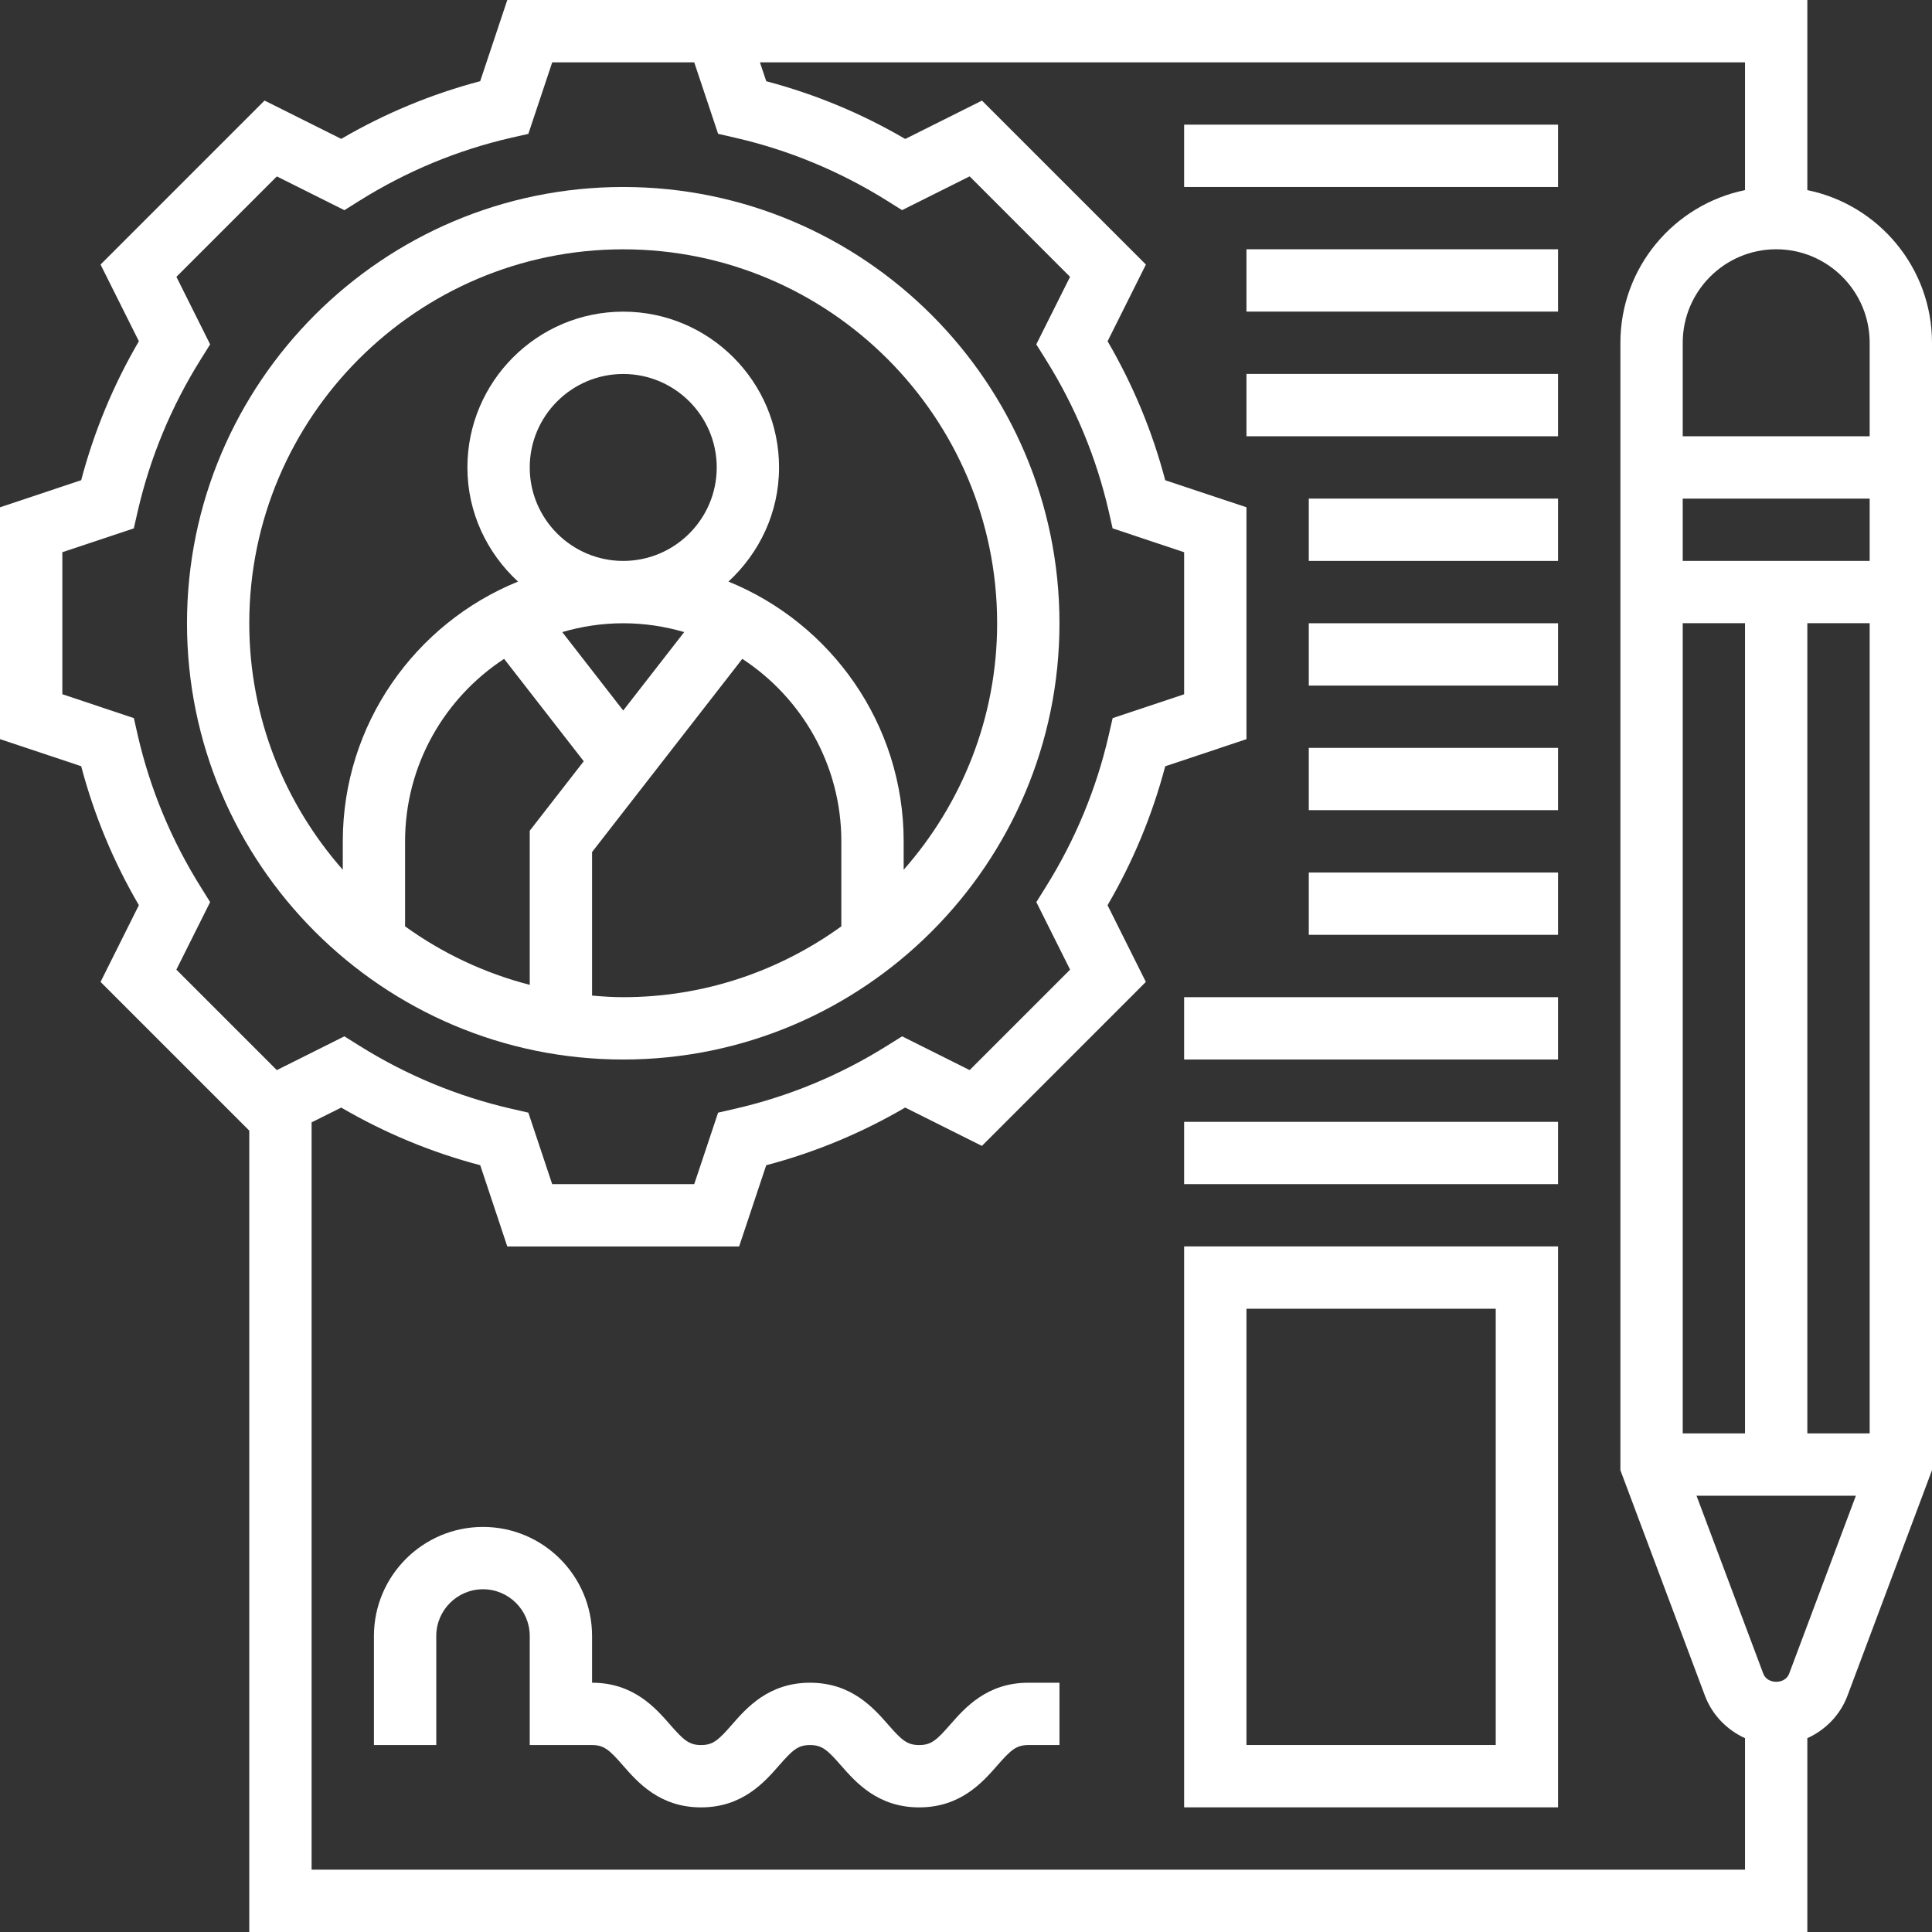
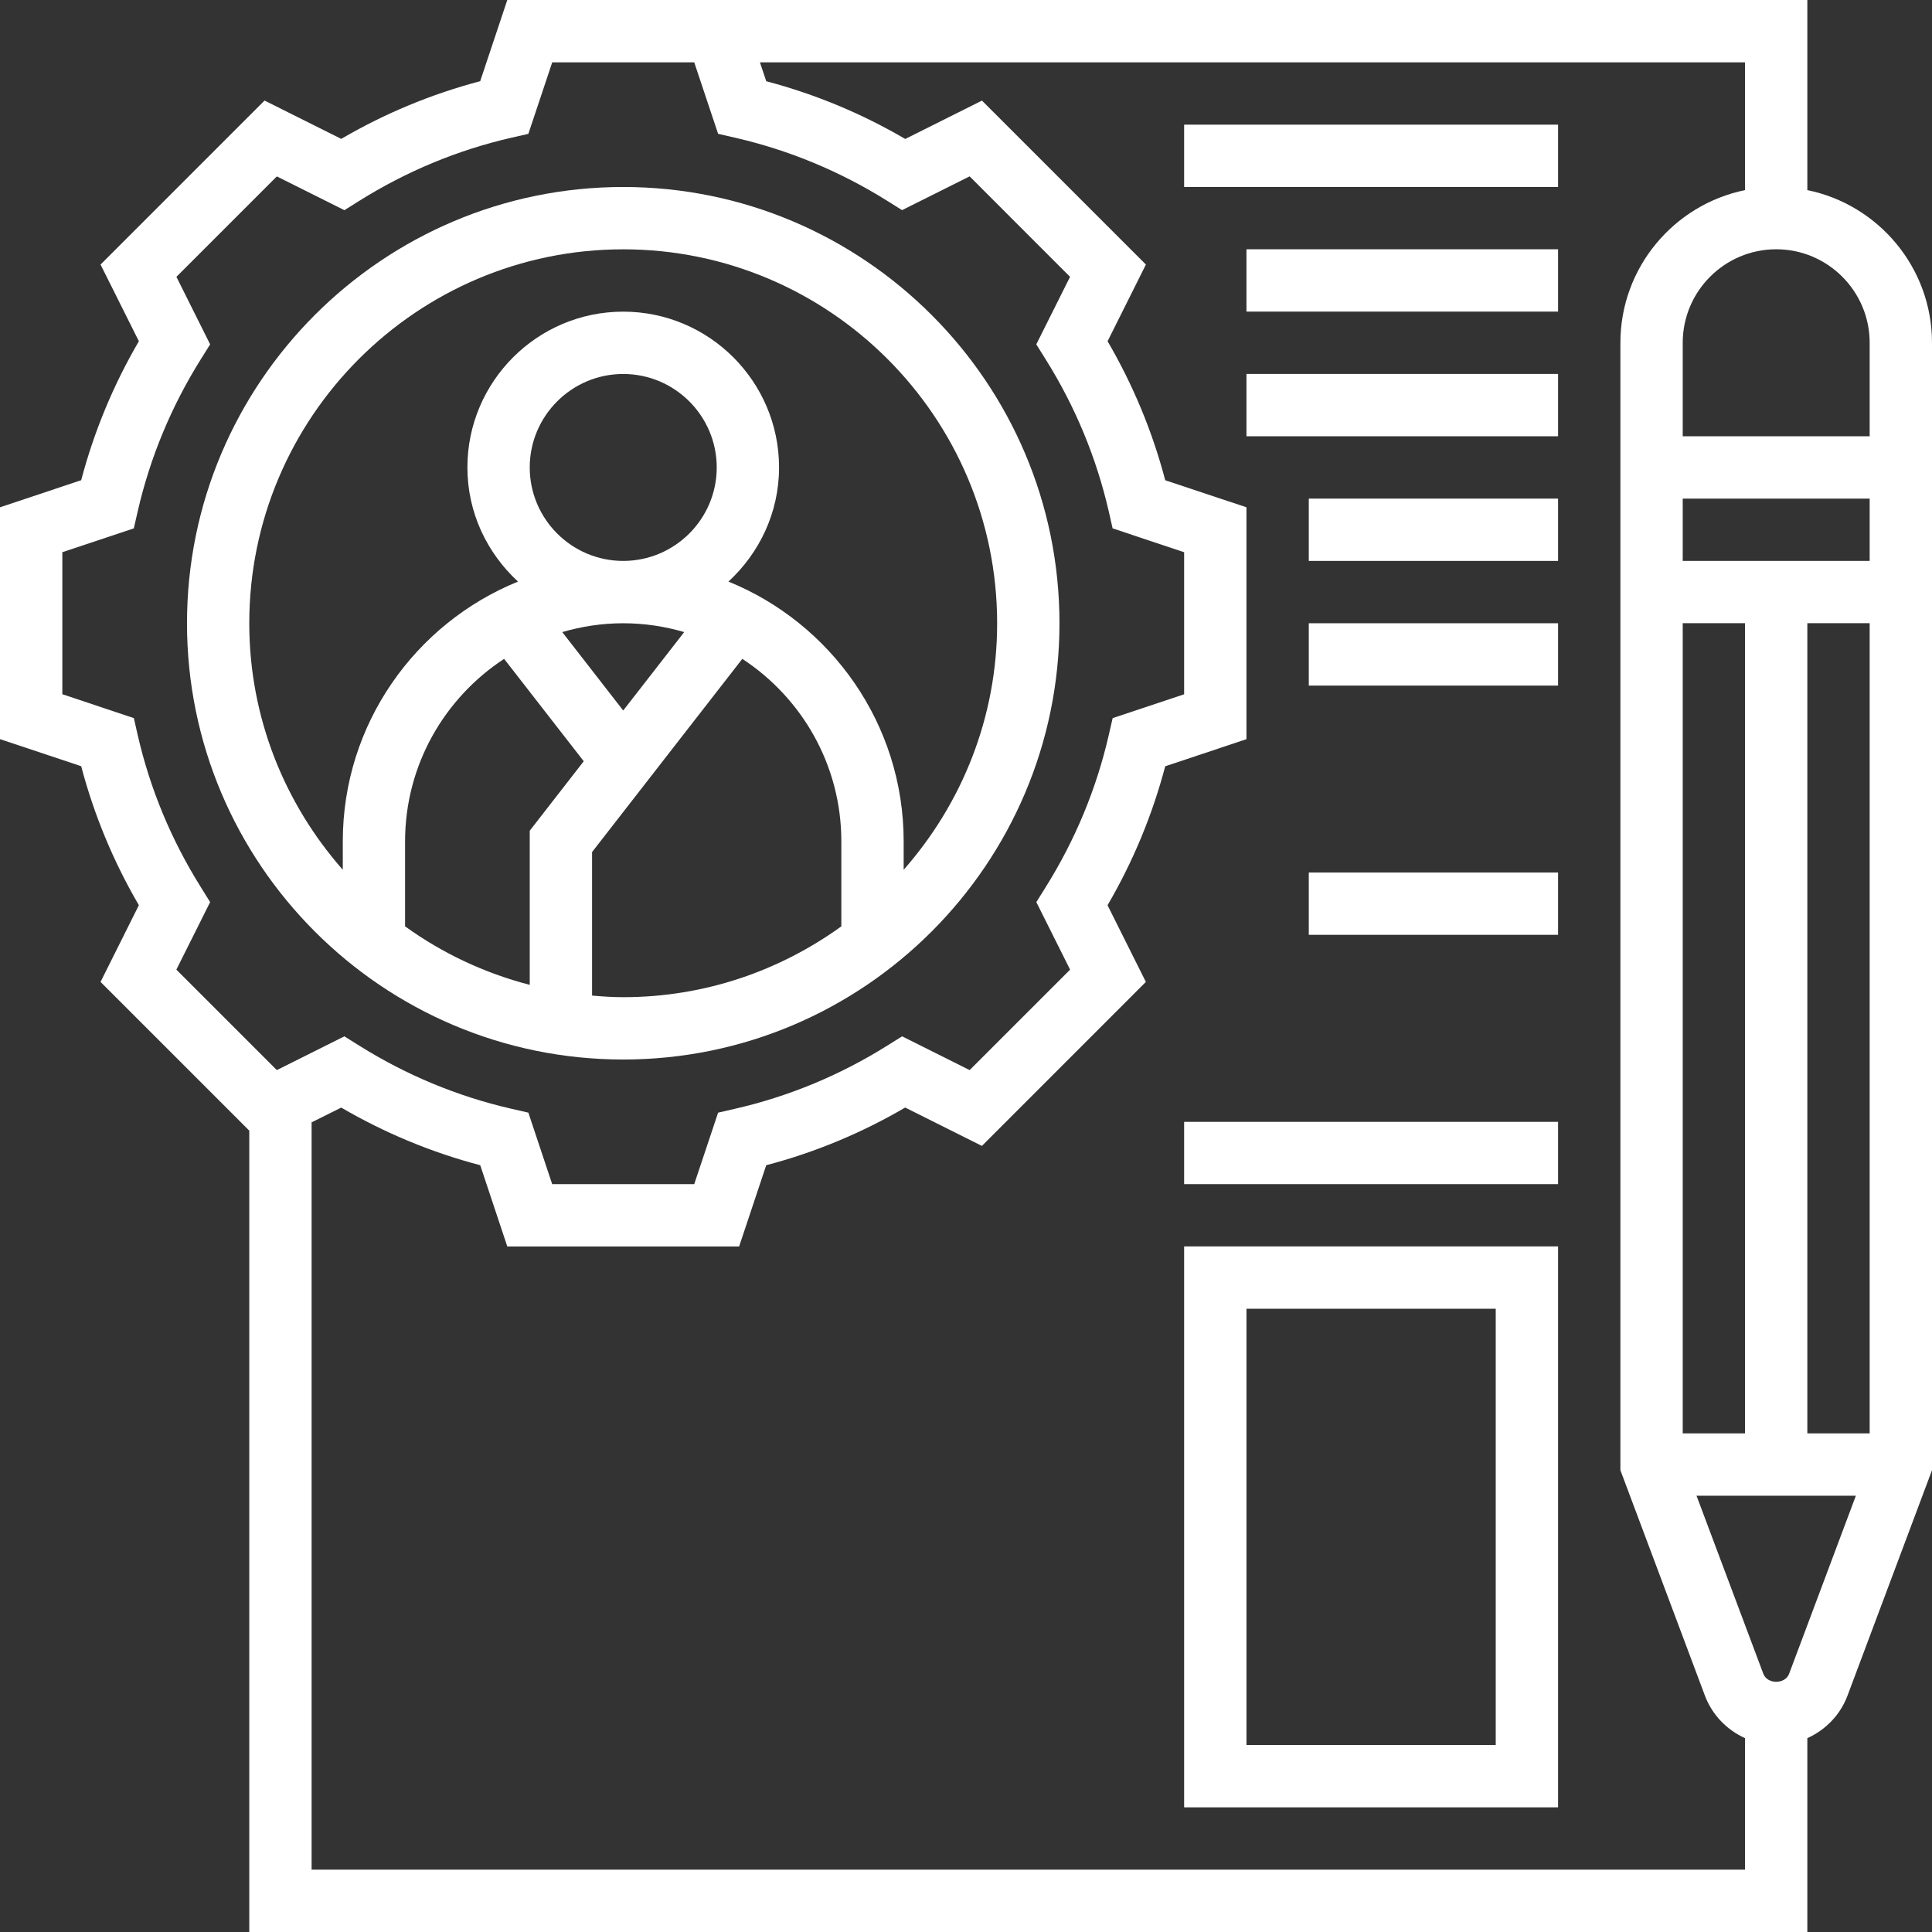
<svg xmlns="http://www.w3.org/2000/svg" width="42" height="42" viewBox="0 0 42 42" fill="none">
  <rect x="0" y="0" width="42" height="42" fill="#333333" stroke="none" />
  <path d="M13.548 23.033C18.778 23.033 23.032 18.779 23.032 13.549C23.032 8.319 18.778 4.065 13.548 4.065C8.319 4.065 4.065 8.319 4.065 13.549C4.065 18.779 8.319 23.033 13.548 23.033ZM11.516 10.162C11.516 9.042 12.428 8.13 13.548 8.13C14.669 8.13 15.581 9.042 15.581 10.162C15.581 11.282 14.669 12.194 13.548 12.194C12.428 12.194 11.516 11.282 11.516 10.162ZM14.874 13.741L13.548 15.446L12.223 13.741C12.644 13.618 13.088 13.549 13.548 13.549C14.009 13.549 14.453 13.618 14.874 13.741ZM10.959 14.323L12.69 16.549L11.516 18.059V21.41C10.527 21.154 9.613 20.72 8.806 20.138V18.291C8.806 16.631 9.665 15.171 10.959 14.323ZM12.871 21.643V18.523L16.137 14.323C17.432 15.171 18.29 16.631 18.29 18.291V20.138C16.954 21.103 15.319 21.678 13.548 21.678C13.319 21.678 13.095 21.663 12.871 21.643ZM13.548 5.42C18.031 5.42 21.677 9.067 21.677 13.549C21.677 15.603 20.906 17.475 19.645 18.908V18.291C19.645 15.739 18.067 13.55 15.836 12.643C16.507 12.024 16.936 11.145 16.936 10.162C16.936 8.294 15.416 6.775 13.548 6.775C11.681 6.775 10.161 8.294 10.161 10.162C10.161 11.145 10.589 12.024 11.261 12.643C9.03 13.55 7.452 15.739 7.452 18.291V18.908C6.191 17.475 5.419 15.603 5.419 13.549C5.419 9.067 9.066 5.42 13.548 5.42Z" fill="white" />
  <path d="M39.29 4.133V0H16.069H12.871H11.028L10.439 1.765C9.382 2.044 8.368 2.464 7.418 3.019L5.751 2.186L2.186 5.751L3.019 7.418C2.464 8.368 2.044 9.382 1.765 10.439L0 11.028V16.068L1.765 16.657C2.044 17.715 2.464 18.728 3.019 19.678L2.186 21.346L5.419 24.579V42H39.29V37.786C39.685 37.608 40.006 37.281 40.163 36.862L42 31.961V7.452C42 5.816 40.834 4.448 39.29 4.133ZM40.645 7.452V9.484H36.581V7.452C36.581 6.331 37.492 5.419 38.613 5.419C39.733 5.419 40.645 6.331 40.645 7.452ZM39.29 31.161V13.548H40.645V31.161H39.29ZM36.581 13.548H37.935V31.161H36.581V13.548ZM36.581 12.194V10.839H40.645V12.194H36.581ZM4.367 19.288C3.724 18.262 3.262 17.15 2.994 15.982L2.91 15.611L1.355 15.092V12.004L2.909 11.486L2.994 11.115C3.262 9.947 3.724 8.834 4.366 7.809L4.568 7.486L3.835 6.018L6.018 3.835L7.487 4.569L7.809 4.367C8.835 3.724 9.947 3.262 11.116 2.994L11.486 2.91L12.005 1.355H12.871H15.092L15.611 2.909L15.981 2.994C17.149 3.262 18.262 3.724 19.288 4.366L19.61 4.568L21.079 3.834L23.262 6.018L22.528 7.486L22.73 7.809C23.373 8.834 23.834 9.947 24.103 11.115L24.187 11.486L25.742 12.005V15.093L24.188 15.611L24.103 15.982C23.835 17.15 23.373 18.262 22.731 19.288L22.529 19.611L23.263 21.079L21.079 23.263L19.611 22.529L19.288 22.731C18.262 23.374 17.15 23.835 15.982 24.103L15.611 24.188L15.092 25.742H12.004L11.486 24.188L11.115 24.103C9.947 23.835 8.834 23.373 7.809 22.731L7.486 22.529L6.018 23.263L3.834 21.079L4.568 19.611L4.367 19.288ZM6.774 40.645V24.399L7.418 24.078C8.369 24.632 9.382 25.053 10.44 25.331L11.028 27.097H16.068L16.657 25.331C17.715 25.053 18.728 24.632 19.678 24.077L21.346 24.911L24.91 21.346L24.077 19.679C24.632 18.729 25.052 17.715 25.331 16.658L27.097 16.069V11.028L25.331 10.44C25.053 9.382 24.632 8.369 24.078 7.418L24.911 5.751L21.347 2.187L19.679 3.021C18.729 2.465 17.715 2.045 16.658 1.766L16.52 1.355H37.935V4.133C36.392 4.448 35.226 5.816 35.226 7.452V31.961L37.063 36.861C37.22 37.28 37.541 37.607 37.935 37.786V40.645H6.774ZM38.894 36.386C38.807 36.619 38.42 36.619 38.333 36.386L36.881 32.516H40.345L38.894 36.386Z" fill="white" />
-   <path d="M20.659 37.489C20.363 37.827 20.246 37.936 19.982 37.936C19.718 37.936 19.6 37.827 19.305 37.489C18.988 37.128 18.509 36.581 17.609 36.581C16.709 36.581 16.23 37.128 15.914 37.49C15.62 37.827 15.502 37.936 15.24 37.936C14.978 37.936 14.86 37.827 14.565 37.49C14.249 37.128 13.771 36.581 12.871 36.581V35.565C12.871 34.257 11.807 33.194 10.5 33.194C9.193 33.194 8.129 34.257 8.129 35.565V37.936H9.484V35.565C9.484 35.005 9.94 34.549 10.5 34.549C11.06 34.549 11.516 35.005 11.516 35.565V37.936H12.871C13.133 37.936 13.251 38.045 13.545 38.382C13.861 38.743 14.339 39.291 15.24 39.291C16.139 39.291 16.618 38.743 16.934 38.382C17.229 38.045 17.346 37.936 17.609 37.936C17.873 37.936 17.99 38.045 18.285 38.382C18.602 38.744 19.081 39.291 19.982 39.291C20.882 39.291 21.361 38.744 21.678 38.382C21.973 38.045 22.091 37.936 22.355 37.936H23.032V36.581H22.355C21.454 36.581 20.976 37.128 20.659 37.489Z" fill="white" />
  <path d="M25.742 2.71H33.871V4.065H25.742V2.71Z" fill="white" />
  <path d="M27.097 5.419H33.871V6.774H27.097V5.419Z" fill="white" />
  <path d="M27.097 8.129H33.871V9.484H27.097V8.129Z" fill="white" />
  <path d="M28.452 10.839H33.871V12.194H28.452V10.839Z" fill="white" />
  <path d="M28.452 13.549H33.871V14.904H28.452V13.549Z" fill="white" />
-   <path d="M28.452 16.258H33.871V17.612H28.452V16.258Z" fill="white" />
  <path d="M28.452 18.968H33.871V20.322H28.452V18.968Z" fill="white" />
-   <path d="M25.742 21.678H33.871V23.033H25.742V21.678Z" fill="white" />
+   <path d="M25.742 21.678H33.871H25.742V21.678Z" fill="white" />
  <path d="M25.742 24.388H33.871V25.742H25.742V24.388Z" fill="white" />
  <path d="M25.742 39.29H33.871V27.096H25.742V39.29ZM27.097 28.451H32.516V37.935H27.097V28.451Z" fill="white" />
</svg>